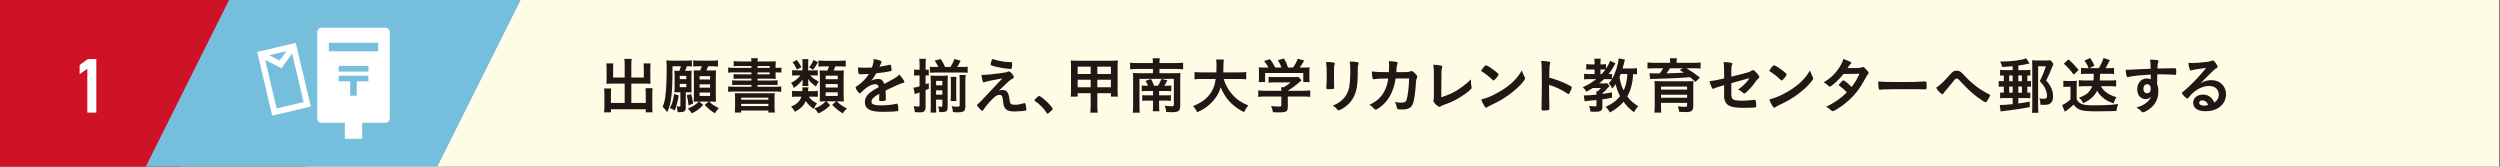
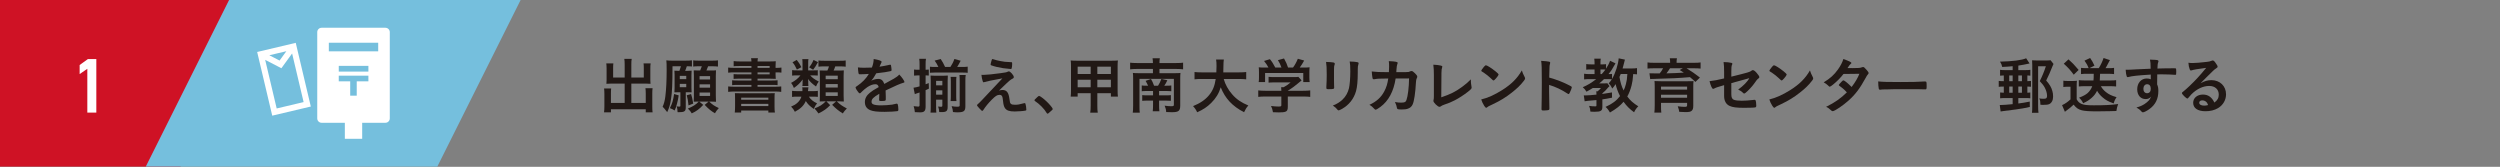
<svg xmlns="http://www.w3.org/2000/svg" width="1064px" height="71px" viewBox="0 0 1064 71" version="1.1">
  <rect x="0" y="0" width="1064" height="71" fill="#808080" stroke="none" />
  <title>ttl-schedule-pc-01</title>
  <desc>Created with Sketch.</desc>
  <defs />
  <g id="Page-1" stroke="none" stroke-width="1" fill="none" fill-rule="evenodd">
    <g id="pc" transform="translate(-428, -7095)">
      <g id="ttl-schedule-pc-01" transform="translate(428, 7094)">
-         <polygon id="Fill-1" fill="#FFFCE6" points="129.992 71.904 1063.568 71.904 1063.568 1 129.992 1" />
        <g id="Group-37" transform="translate(0, 0.904)">
          <path d="M265.861,27.651 C265.861,26.455 265.809,25.831 265.705,25.155 L268.851,25.155 C268.721,25.883 268.695,26.481 268.695,27.651 L268.695,33.086 L273.999,33.086 L273.999,29.029 C273.999,28.223 273.973,27.703 273.895,27.079 L276.911,27.079 C276.807,27.807 276.781,28.327 276.781,29.237 L276.781,34.177 C276.781,34.827 276.807,35.321 276.859,35.763 C276.339,35.712 275.715,35.685 275.091,35.685 L268.695,35.685 L268.695,43.901 L274.831,43.901 L274.831,39.794 C274.831,38.909 274.779,38.233 274.701,37.635 L277.743,37.635 C277.639,38.259 277.613,39.039 277.613,40.027 L277.613,45.383 C277.613,46.553 277.639,47.203 277.743,47.905 L274.831,47.905 L274.831,46.605 L260.011,46.605 L260.011,47.905 L257.073,47.905 C257.177,47.151 257.229,46.423 257.229,45.383 L257.229,40.131 C257.229,39.117 257.177,38.441 257.099,37.739 L260.115,37.739 C260.037,38.363 260.011,38.857 260.011,39.871 L260.011,43.901 L265.861,43.901 L265.861,35.685 L259.881,35.685 C259.205,35.685 258.633,35.712 258.087,35.763 C258.139,35.113 258.165,34.749 258.165,34.177 L258.165,29.263 C258.165,28.353 258.113,27.703 258.035,27.079 L261.051,27.079 C260.973,27.651 260.947,28.223 260.947,29.055 L260.947,33.086 L265.861,33.086 L265.861,27.651 Z" id="Fill-2" fill="#211815" />
          <path d="M297.736,40.913 L302.211,40.913 L302.211,39.479 L297.736,39.479 L297.736,40.913 Z M297.736,37.403 L302.211,37.403 L302.211,35.996 L297.736,35.996 L297.736,37.403 Z M297.736,33.919 L302.211,33.919 L302.211,32.512 L297.736,32.512 L297.736,33.919 Z M297.216,43.328 C296.359,43.328 295.84,43.354 295.243,43.38 C295.295,42.679 295.321,41.822 295.321,41.095 L295.321,32.384 C295.321,31.447 295.295,30.512 295.243,30.045 C295.97,30.097 296.1,30.097 297.346,30.097 L297.996,30.097 C298.308,29.368 298.49,28.899 298.698,28.3 L297.32,28.3 C296.308,28.3 295.788,28.326 295.034,28.43 L295.034,25.781 C295.736,25.885 296.333,25.911 297.658,25.911 L302.886,25.911 C304.262,25.911 304.86,25.885 305.561,25.781 L305.561,28.43 C304.782,28.326 304.236,28.3 302.886,28.3 L301.378,28.3 C301.144,28.978 300.962,29.42 300.65,30.097 L302.315,30.097 C303.665,30.097 304.184,30.071 304.729,30.018 C304.678,30.72 304.652,31.396 304.652,32.331 L304.652,40.809 C304.652,41.796 304.678,42.627 304.729,43.406 C304.055,43.354 303.301,43.328 302.601,43.328 L301.821,43.328 C303.145,44.603 304.081,45.228 305.926,46.086 C305.068,47.048 304.704,47.516 304.288,48.296 C302.704,47.411 301.535,46.449 299.921,44.732 L301.586,43.328 L297.606,43.328 L299.297,44.732 C297.658,46.501 296.359,47.464 294.408,48.348 C293.992,47.594 293.473,46.97 292.746,46.294 C294.93,45.409 296.1,44.681 297.398,43.328 L297.216,43.328 Z M294.122,40.131 C294.512,41.303 294.591,41.718 295.034,44.186 L293.032,44.966 C292.824,42.912 292.694,42.081 292.279,40.652 L294.122,40.131 Z M289.311,37.22 L292.07,37.22 L292.07,35.789 L289.311,35.789 L289.311,37.22 Z M289.311,33.762 L292.07,33.762 L292.07,32.384 L289.311,32.384 L289.311,33.762 Z M288.844,40.679 C288.663,42.081 288.559,42.549 288.117,44.29 C287.754,45.642 287.624,46.006 287.131,47.124 C286.507,46.708 285.987,46.448 285.103,46.109 C286.091,44.212 286.481,42.835 286.897,40.106 L288.844,40.679 Z M289.156,30.251 C289.416,29.549 289.651,28.899 289.807,28.3 L286.221,28.3 C286.195,35.92 286.065,39.145 285.623,42.004 C285.259,44.551 284.843,45.955 283.959,47.827 C283.673,47.464 283.673,47.464 282.971,46.579 C282.763,46.294 282.503,46.008 282.009,45.539 C282.581,44.291 282.971,42.835 283.179,41.069 C283.543,38.105 283.725,34.333 283.725,29.991 C283.725,27.729 283.699,26.742 283.595,25.781 C284.401,25.885 285.129,25.911 286.273,25.911 L291.653,25.911 C292.954,25.911 293.784,25.859 294.486,25.781 L294.486,28.404 C293.888,28.326 293.343,28.3 292.305,28.3 C292.071,29.055 291.914,29.523 291.601,30.251 L292.46,30.251 C293.317,30.251 293.836,30.226 294.356,30.174 C294.304,30.772 294.278,31.188 294.278,32.046 L294.278,37.506 C294.278,38.442 294.304,38.91 294.356,39.404 C293.784,39.379 293.343,39.353 292.72,39.353 L291.861,39.353 L291.861,45.67 C291.861,46.787 291.705,47.203 291.159,47.516 C290.77,47.749 290.015,47.854 288.818,47.854 C288.792,47.854 288.792,47.854 288.377,47.827 C288.377,46.892 288.221,45.982 287.961,45.357 C288.792,45.462 288.818,45.462 288.896,45.462 C289.495,45.462 289.573,45.436 289.573,45.071 L289.573,39.353 L288.792,39.353 C288.169,39.353 287.65,39.379 287.027,39.404 C287.079,38.91 287.105,38.286 287.105,37.558 L287.105,31.89 C287.105,31.266 287.079,30.693 287.027,30.174 C287.624,30.226 288.065,30.251 289,30.251 L289.156,30.251 Z" id="Fill-4" fill="#211815" />
          <path d="M322.412,31.735 L327.56,31.735 L327.56,30.899 L322.412,30.899 L322.412,31.735 Z M322.412,28.979 L327.56,28.979 L327.56,28.196 L322.412,28.196 L322.412,28.979 Z M315.444,45.23 L327.014,45.23 L327.014,44.291 L315.444,44.291 L315.444,45.23 Z M315.444,42.551 L327.014,42.551 L327.014,41.664 L315.444,41.664 L315.444,42.551 Z M312.844,42.159 C312.844,40.756 312.818,40.366 312.766,39.743 C313.415,39.795 313.415,39.795 315.417,39.795 L327.066,39.795 C328.729,39.795 329.145,39.795 329.744,39.743 C329.665,40.236 329.64,40.833 329.64,42.159 L329.64,45.411 C329.64,46.683 329.692,47.41 329.796,47.982 L327.014,47.982 L327.014,47.149 L315.444,47.149 L315.444,47.982 L312.714,47.982 C312.791,47.28 312.844,46.501 312.844,45.437 L312.844,42.159 Z M319.811,28.196 L314.69,28.196 C313.52,28.196 312.948,28.222 312.246,28.3 L312.246,26.093 C312.974,26.197 313.806,26.249 314.976,26.249 L319.811,26.249 C319.786,25.599 319.76,25.469 319.656,24.871 L322.568,24.871 C322.464,25.365 322.437,25.573 322.412,26.249 L327.43,26.249 C328.678,26.249 329.484,26.223 330.16,26.146 C330.108,26.612 330.082,27.106 330.082,28.274 L330.082,28.98 L330.29,28.98 C331.382,28.98 331.85,28.953 332.578,28.849 L332.578,31.004 C331.979,30.926 331.355,30.899 330.212,30.899 L330.082,30.899 L330.082,31.891 C330.082,32.644 330.108,33.345 330.16,33.656 C329.51,33.604 328.704,33.578 327.586,33.578 L322.412,33.578 L322.412,34.361 L328.34,34.361 C329.64,34.361 330.238,34.335 330.94,34.257 L330.94,36.334 C330.212,36.256 329.51,36.23 328.34,36.23 L322.412,36.23 L322.412,37.013 L329.614,37.013 C330.888,37.013 331.746,36.961 332.499,36.883 L332.499,39.194 C331.642,39.09 330.654,39.038 329.614,39.038 L312.818,39.038 C311.726,39.038 310.79,39.09 309.906,39.194 L309.906,36.883 C310.634,36.961 311.596,37.013 312.818,37.013 L319.811,37.013 L319.811,36.23 L314.196,36.23 C313.026,36.23 312.298,36.256 311.596,36.334 L311.596,34.257 C312.324,34.335 312.922,34.361 314.196,34.361 L319.811,34.361 L319.811,33.578 L314.69,33.578 C313.546,33.578 312.922,33.604 312.22,33.683 L312.22,31.631 C312.87,31.709 313.572,31.735 314.69,31.735 L319.811,31.735 L319.811,30.899 L312.791,30.899 C311.466,30.899 310.816,30.926 309.906,31.03 L309.906,28.849 C310.686,28.953 311.518,28.98 312.791,28.98 L319.811,28.98 L319.811,28.196 Z" id="Fill-6" fill="#211815" />
          <path d="M351.402,40.913 L356.55,40.913 L356.55,39.401 L351.402,39.401 L351.402,40.913 Z M351.402,37.352 L356.55,37.352 L356.55,35.867 L351.402,35.867 L351.402,37.352 Z M351.402,33.816 L356.55,33.816 L356.55,32.304 L351.402,32.304 L351.402,33.816 Z M350.83,43.224 C350.076,43.224 349.582,43.25 348.879,43.275 C348.906,42.549 348.932,41.822 348.932,41.017 L348.932,32.435 C348.932,31.473 348.906,30.616 348.853,30.071 C349.399,30.097 349.894,30.123 350.986,30.123 L352.129,30.123 C352.494,29.368 352.598,29.107 352.806,28.352 L350.726,28.352 C349.607,28.352 348.957,28.378 348.333,28.482 L348.333,25.833 C349.036,25.938 349.66,25.963 350.986,25.963 L357.251,25.963 C358.629,25.963 359.228,25.938 359.93,25.833 L359.93,28.482 C359.202,28.378 358.525,28.352 357.251,28.352 L355.483,28.352 C355.224,29.159 355.094,29.446 354.782,30.123 L356.68,30.123 C358.032,30.123 358.474,30.097 359.124,30.044 C359.072,30.798 359.045,31.447 359.045,32.409 L359.045,40.732 C359.045,41.692 359.072,42.549 359.124,43.302 C358.162,43.25 357.694,43.224 356.992,43.224 L356.134,43.224 C357.59,44.628 358.266,45.096 360.424,46.266 C359.696,46.968 359.202,47.566 358.682,48.372 C356.784,47.176 355.744,46.317 354.158,44.706 L355.874,43.224 L351.713,43.224 L353.326,44.862 C351.791,46.448 350.543,47.306 348.333,48.372 C347.917,47.8 347.736,47.54 347.501,47.254 C347.424,47.176 347.268,46.968 347.008,46.682 C346.93,46.578 346.8,46.422 346.644,46.24 C348.853,45.408 349.919,44.732 351.454,43.224 L350.83,43.224 Z M348.125,26.56 C347.293,28.067 346.852,28.77 346.072,29.783 L344.355,28.743 C345.136,27.833 345.656,26.976 346.253,25.598 L348.125,26.56 Z M339.103,25.598 C340.065,26.846 340.352,27.287 341.08,28.691 L339.156,29.705 C338.61,28.457 338.09,27.573 337.284,26.586 L339.103,25.598 Z M344.251,41.224 C345.058,42.472 346.045,43.277 347.736,44.083 C347.164,44.785 346.826,45.384 346.332,46.449 C344.486,45.123 343.862,44.499 342.952,43.096 C342.067,45.071 340.742,46.371 338.298,47.672 C337.83,46.762 337.518,46.319 336.686,45.462 C337.959,44.915 338.532,44.577 339.26,43.953 C340.169,43.148 340.716,42.367 341.08,41.224 L339.468,41.224 C338.375,41.224 337.751,41.249 337.102,41.354 L337.102,38.754 C337.7,38.831 338.402,38.884 339.494,38.884 L341.496,38.884 C341.521,38.623 341.521,38.52 341.521,38.285 C341.521,37.869 341.496,37.583 341.417,37.272 L344.07,37.272 C344.018,37.48 344.018,37.531 343.966,37.999 C343.939,38.39 343.939,38.52 343.888,38.884 L345.915,38.884 C346.904,38.884 347.476,38.857 348.074,38.754 L348.074,41.327 C347.45,41.249 346.696,41.224 345.786,41.224 L344.251,41.224 Z M346.461,30.044 C347.424,30.044 347.632,30.044 348.048,29.966 L348.048,32.254 C347.658,32.201 347.32,32.176 346.461,32.176 L344.798,32.176 C345.682,33.163 346.592,33.84 348.463,34.802 C348.048,35.321 347.684,35.997 347.293,36.907 C345.603,35.686 344.72,34.854 343.888,33.684 C343.966,34.073 343.992,34.619 343.992,35.01 L343.992,35.581 C343.992,36.075 344.018,36.413 344.043,36.699 L341.47,36.699 C341.548,36.361 341.574,36.05 341.574,35.634 L341.574,35.062 C341.574,34.749 341.6,34.308 341.625,33.917 C340.43,35.529 339.52,36.388 337.882,37.531 C337.492,36.544 337.231,36.075 336.686,35.373 C338.402,34.489 339.728,33.424 340.689,32.176 L339.207,32.176 C338.298,32.176 337.751,32.201 337.127,32.279 L337.127,29.94 C337.751,30.018 338.246,30.044 339.233,30.044 L341.548,30.044 L341.548,26.898 C341.548,26.17 341.521,25.779 341.444,25.26 L344.07,25.26 C343.992,25.754 343.966,26.144 343.966,26.898 L343.966,30.044 L346.461,30.044 Z" id="Fill-7" fill="#211815" />
          <path d="M374.23,40.001 C371.656,41.51 370.928,42.264 370.928,43.407 C370.928,43.875 371.11,44.188 371.5,44.422 C372.072,44.76 373.346,44.941 374.984,44.941 C376.388,44.941 378.338,44.812 379.664,44.63 C380.21,44.552 380.522,44.474 381.562,44.214 L381.692,44.214 C381.874,44.214 382.004,44.344 382.082,44.525 C382.238,45.071 382.342,45.852 382.342,46.787 C382.342,47.178 382.212,47.333 381.874,47.411 C381.25,47.541 378.364,47.697 376.466,47.697 C373.294,47.697 371.604,47.489 370.356,46.97 C368.848,46.346 368.094,45.176 368.094,43.537 C368.094,42.029 368.796,40.703 370.2,39.586 C371.318,38.701 371.578,38.52 373.97,37.167 C373.762,36.31 373.372,35.945 372.566,35.945 C371.5,35.945 370.382,36.361 369.16,37.167 C368.406,37.688 367.522,38.415 366.976,38.962 C366.196,39.768 366.118,39.819 365.91,39.819 C365.65,39.819 365.104,39.222 364.558,38.312 C364.298,37.869 364.142,37.531 364.142,37.35 C364.142,37.115 364.194,37.063 364.818,36.674 C366.95,35.243 368.718,33.424 369.784,31.552 C367.938,31.682 366.976,31.707 365.962,31.707 C365.572,31.707 365.494,31.63 365.364,31.188 C365.286,30.85 365.156,29.472 365.13,28.77 C366.014,28.899 366.534,28.926 367.782,28.926 C368.796,28.926 369.914,28.899 371.084,28.848 C371.63,27.365 371.812,26.43 371.838,25.207 C374.152,25.598 375.218,25.987 375.218,26.43 C375.218,26.533 375.192,26.586 375.114,26.741 C374.932,27.079 374.724,27.495 374.386,28.302 C374.334,28.405 374.334,28.405 374.308,28.483 C375.79,28.275 377.09,28.016 378,27.808 C378.572,27.651 378.702,27.625 378.832,27.625 C379.04,27.625 379.144,27.703 379.196,27.859 C379.3,28.327 379.456,29.523 379.456,29.888 C379.456,30.174 379.352,30.304 379.014,30.382 C378.182,30.615 375.322,31.058 372.93,31.291 C372.15,32.722 371.604,33.554 370.798,34.438 C371.968,33.892 372.852,33.684 373.892,33.684 C375.062,33.684 375.842,34.359 376.362,35.815 C378.936,34.411 380.314,33.657 380.47,33.554 C381.666,32.852 382.16,32.462 382.732,31.812 C383.798,32.903 384.942,34.541 384.942,34.983 C384.942,35.14 384.838,35.243 384.5,35.321 C383.226,35.659 380.86,36.674 376.908,38.598 C376.934,39.065 376.986,40.262 376.986,41.094 L376.986,41.64 L376.986,41.899 L376.986,42.342 C376.986,42.653 376.934,42.81 376.804,42.888 C376.674,43.018 375.972,43.096 375.192,43.096 C374.308,43.096 374.152,43.018 374.152,42.602 L374.152,42.497 C374.204,41.743 374.23,40.756 374.23,40.132 L374.23,40.001 Z" id="Fill-8" fill="#211815" />
          <path d="M410.862,45.409 C410.862,47.386 410.161,47.905 407.483,47.905 C406.962,47.905 406.339,47.88 405.586,47.775 C405.482,46.735 405.378,46.241 405.014,45.279 C405.897,45.435 406.728,45.513 407.353,45.513 C408.265,45.513 408.447,45.409 408.447,44.889 L408.447,34.672 C408.447,33.424 408.421,32.695 408.343,32.019 L411.018,32.019 C410.888,32.643 410.862,33.216 410.862,34.594 L410.862,45.409 Z M407.066,32.801 C406.988,33.424 406.962,33.865 406.962,34.801 L406.962,40.912 C406.962,41.873 406.988,42.444 407.066,43.12 L404.573,43.12 C404.651,42.418 404.677,41.795 404.677,40.887 L404.677,34.852 C404.677,33.969 404.651,33.424 404.573,32.801 L407.066,32.801 Z M398.408,40.394 L401.063,40.394 L401.063,38.544 L398.408,38.544 L398.408,40.394 Z M398.408,36.414 L401.063,36.414 L401.063,34.513 L398.408,34.513 L398.408,36.414 Z M398.408,45.695 C398.408,46.787 398.434,47.386 398.512,48.01 L396.019,48.01 C396.097,47.386 396.123,46.762 396.123,45.592 L396.123,34.462 C396.123,33.475 396.097,33.112 396.045,32.255 C396.565,32.306 397.006,32.333 397.966,32.333 L401.401,32.333 C402.413,32.333 402.855,32.306 403.4,32.255 C403.348,32.878 403.322,33.397 403.322,34.488 L403.322,45.592 C403.322,47.333 402.802,47.802 400.803,47.802 C400.569,47.802 400.49,47.802 399.736,47.775 C399.657,46.787 399.579,46.346 399.267,45.435 C399.892,45.513 400.126,45.539 400.412,45.539 C400.933,45.539 401.063,45.435 401.063,44.993 L401.063,42.521 L398.408,42.521 L398.408,45.695 Z M399.371,28.589 C398.954,27.653 398.512,26.899 397.785,25.885 L400.36,25.209 C401.011,26.145 401.686,27.367 402.231,28.589 L404.495,28.589 C405.326,27.289 405.741,26.509 406.183,25.209 L408.862,25.937 C408.343,26.951 407.926,27.705 407.379,28.589 L409.745,28.589 C410.654,28.589 411.2,28.563 411.85,28.459 L411.85,31.082 C411.2,31.004 410.628,30.977 409.745,30.977 L397.733,30.977 C397.006,30.977 396.383,31.004 395.784,31.055 L395.784,28.485 C396.383,28.563 396.876,28.589 397.733,28.589 L399.371,28.589 Z M394.066,29.783 C394.613,29.783 394.925,29.758 395.29,29.705 L395.29,32.254 C394.873,32.201 394.561,32.176 394.092,32.176 L393.936,32.176 L393.936,35.971 C394.352,35.815 394.613,35.712 395.264,35.451 L395.342,37.817 C394.665,38.155 394.43,38.26 393.936,38.468 L393.936,45.487 C393.936,47.256 393.364,47.905 391.78,47.905 L391.313,47.905 C390.611,47.905 390.169,47.88 389.363,47.827 C389.259,46.813 389.155,46.294 388.843,45.279 C389.675,45.384 390.325,45.462 390.741,45.462 C391.261,45.462 391.365,45.331 391.365,44.733 L391.365,39.455 C391.027,39.586 391.027,39.586 390.507,39.741 C390.429,39.767 390.299,39.794 390.169,39.846 C389.987,39.897 389.883,39.949 389.831,39.975 C389.545,40.054 389.493,40.079 389.337,40.157 L388.791,37.428 C389.363,37.375 390.403,37.141 391.365,36.855 L391.365,32.176 L390.689,32.176 C390.065,32.176 389.623,32.201 389.025,32.279 L389.025,29.68 C389.545,29.758 389.961,29.783 390.689,29.783 L391.365,29.783 L391.365,27.678 C391.365,26.43 391.339,25.909 391.235,25.13 L394.092,25.13 C393.962,25.805 393.936,26.403 393.936,27.678 L393.936,29.783 L394.066,29.783 Z" id="Fill-9" fill="#211815" />
          <path d="M422.069,25.649 C422.173,25.337 422.251,25.207 422.381,25.233 C422.511,25.259 422.589,25.259 422.641,25.285 C423.707,25.649 424.695,25.884 425.813,26.091 C427.425,26.404 427.659,26.43 430.441,26.559 C430.753,26.587 430.779,26.663 430.779,27.288 C430.779,28.067 430.675,29.029 430.545,29.238 C430.467,29.393 430.363,29.471 430.233,29.471 C430.103,29.471 427.295,29.16 426.879,29.108 C425.007,28.822 423.369,28.431 421.913,27.912 C421.679,27.808 421.601,27.73 421.601,27.547 C421.601,27.314 421.783,26.534 422.069,25.649 Z M425.163,38.65 C425.761,38.468 426.203,38.389 426.645,38.389 C428.439,38.389 429.271,39.456 429.609,42.133 C429.791,43.667 429.869,43.953 430.233,44.266 C430.545,44.578 431.039,44.681 431.949,44.681 C433.171,44.681 433.769,44.578 435.901,44.005 C435.979,43.98 436.031,43.98 436.083,43.98 C436.239,43.98 436.317,44.032 436.421,44.214 C436.603,44.63 436.811,46.008 436.811,46.761 C436.811,46.995 436.759,47.099 436.525,47.151 C435.823,47.334 433.353,47.541 431.845,47.541 C429.583,47.541 428.387,47.126 427.685,46.059 C427.243,45.358 427.035,44.578 426.879,42.965 C426.697,40.964 426.385,40.469 425.345,40.469 C424.409,40.469 423.681,40.938 422.147,42.471 C420.665,43.953 419.391,45.514 418.533,46.865 C418.377,47.126 418.195,47.282 418.039,47.282 C417.857,47.282 417.675,47.126 416.869,46.267 C416.089,45.41 415.803,45.072 415.803,44.916 C415.803,44.733 415.855,44.681 416.323,44.266 C416.947,43.745 416.947,43.745 426.619,33.45 C422.433,34.203 419.781,34.749 419.157,34.983 C418.871,35.087 418.767,35.114 418.637,35.114 C418.403,35.114 418.351,35.035 418.195,34.516 C417.935,33.657 417.805,32.981 417.701,31.942 C418.247,31.968 418.429,31.968 418.611,31.968 C419.755,31.968 422.953,31.655 425.839,31.239 C428.023,30.953 428.361,30.875 428.933,30.59 C429.089,30.512 429.245,30.459 429.349,30.459 C429.999,30.459 431.481,32.15 431.481,32.904 C431.481,33.215 431.377,33.346 431.039,33.528 C430.649,33.684 430.103,34.047 429.635,34.438 C429.375,34.645 428.595,35.373 428.231,35.712 L425.163,38.65 Z" id="Fill-10" fill="#211815" />
          <path d="M441.466,41.432 C441.934,41.016 442.064,40.911 442.246,40.911 C442.584,40.911 444.144,42.056 445.288,43.148 C446.588,44.344 448.044,46.086 448.044,46.45 C448.044,46.684 447.992,46.736 447.238,47.411 C446.25,48.322 446.042,48.478 445.86,48.478 C445.704,48.478 445.548,48.373 445.418,48.114 C444.508,46.501 442.428,44.37 440.582,43.174 C440.374,43.018 440.27,42.913 440.27,42.758 C440.27,42.576 440.322,42.497 441.466,41.432" id="Fill-11" fill="#211815" />
          <path d="M467.024,37.245 L472.796,37.245 L472.796,34.021 L467.024,34.021 L467.024,37.245 Z M467.024,31.577 L472.796,31.577 L472.796,28.457 L467.024,28.457 L467.024,31.577 Z M458.652,37.245 L464.19,37.245 L464.19,34.021 L458.652,34.021 L458.652,37.245 Z M458.652,31.577 L464.19,31.577 L464.19,28.457 L458.652,28.457 L458.652,31.577 Z M458.652,39.768 L458.652,41.197 L455.688,41.197 C455.792,40.417 455.818,39.69 455.818,38.493 L455.818,28.249 C455.818,27.184 455.792,26.586 455.688,25.831 C456.624,25.909 457.222,25.936 458.47,25.936 L472.926,25.936 C474.278,25.936 474.902,25.909 475.786,25.831 C475.682,26.586 475.656,27.132 475.656,28.224 L475.656,38.493 C475.656,39.768 475.682,40.522 475.786,41.197 L472.796,41.197 L472.796,39.768 L467.024,39.768 L467.024,44.993 C467.024,46.476 467.076,47.178 467.206,48.035 L464.008,48.035 C464.138,47.1 464.19,46.371 464.19,44.993 L464.19,39.768 L458.652,39.768 Z" id="Fill-12" fill="#211815" />
          <path d="M488.604,36.571 C488.344,35.92 487.954,35.139 487.564,34.514 L489.852,33.708 C490.398,34.644 490.684,35.243 491.178,36.571 L492.868,36.571 C493.492,35.582 493.83,34.905 494.272,33.708 L496.82,34.255 C496.352,35.296 496.092,35.738 495.52,36.571 L496.404,36.571 C497.444,36.571 497.86,36.545 498.51,36.467 L498.51,38.933 C497.756,38.855 497.34,38.83 496.352,38.83 L493.31,38.83 L493.31,40.678 L496.222,40.678 C497.34,40.678 497.756,40.653 498.328,40.575 L498.328,42.99 C497.704,42.937 497.184,42.912 496.196,42.912 L493.31,42.912 L493.31,44.472 C493.31,45.8 493.336,46.605 493.44,47.437 L490.606,47.437 C490.71,46.553 490.736,45.773 490.736,44.472 L490.736,42.912 L488.396,42.912 C487.408,42.912 486.888,42.937 486.134,43.015 L486.134,40.575 C486.784,40.653 487.252,40.678 488.448,40.678 L490.736,40.678 L490.736,38.83 L487.85,38.83 C486.888,38.83 486.602,38.855 485.926,38.933 L485.926,36.467 C486.576,36.545 487.044,36.571 488.084,36.571 L488.604,36.571 Z M490.684,26.925 C490.658,26.014 490.632,25.521 490.528,24.897 L493.622,24.897 C493.518,25.547 493.466,26.092 493.466,26.925 L500.59,26.925 C501.942,26.925 502.852,26.873 503.528,26.769 L503.528,29.6 C502.644,29.496 501.76,29.443 500.59,29.443 L493.466,29.443 L493.466,31.241 L500.122,31.241 C501.214,31.241 501.838,31.215 502.41,31.136 C502.332,31.812 502.306,32.409 502.306,33.344 L502.306,44.967 C502.306,47.307 501.63,47.853 498.718,47.853 C498.068,47.853 497.262,47.827 496.326,47.775 C496.274,46.761 496.118,46.137 495.676,45.071 C496.716,45.227 497.678,45.305 498.458,45.305 C499.394,45.305 499.602,45.201 499.602,44.655 L499.602,33.656 L484.964,33.656 L484.964,45.279 C484.964,46.813 484.99,47.307 485.094,48.061 L482.104,48.061 C482.208,47.307 482.26,46.449 482.26,45.097 L482.26,33.37 C482.26,32.435 482.234,31.812 482.156,31.136 C482.858,31.215 483.508,31.241 484.574,31.241 L490.684,31.241 L490.684,29.443 L483.872,29.443 C482.728,29.443 481.792,29.496 480.986,29.6 L480.986,26.769 C481.792,26.873 482.624,26.925 483.872,26.925 L490.684,26.925 Z" id="Fill-13" fill="#211815" />
          <path d="M520.818,33.709 C521.416,35.945 522.742,38.363 524.406,40.235 C526.252,42.367 528.332,43.772 531.296,44.993 C530.438,45.981 530.1,46.527 529.476,47.854 C524.536,45.331 521.416,42.004 519.544,37.245 C518.79,39.794 517.464,41.978 515.462,43.928 C513.772,45.617 511.978,46.787 509.508,47.88 C509.092,46.917 508.572,46.138 507.766,45.254 C510.808,44.031 512.966,42.55 514.578,40.6 C516.138,38.701 516.97,36.699 517.412,33.709 L511.536,33.709 C509.95,33.709 509.222,33.735 508.39,33.865 L508.39,30.745 C509.17,30.85 510.08,30.901 511.536,30.901 L517.672,30.901 C517.724,29.758 517.75,29.159 517.75,28.172 C517.75,26.924 517.698,26.17 517.568,25.441 L520.87,25.441 C520.74,26.325 520.714,26.663 520.688,28.38 C520.688,29.445 520.662,30.018 520.636,30.901 L527.24,30.901 C528.644,30.901 529.554,30.85 530.386,30.745 L530.386,33.865 C529.424,33.762 528.644,33.709 527.266,33.709 L520.818,33.709 Z" id="Fill-14" fill="#211815" />
          <path d="M539.851,28.848 C539.253,27.73 538.941,27.236 537.979,26.039 L540.475,25.285 C541.385,26.378 541.879,27.158 542.763,28.848 L545.389,28.848 C544.947,27.574 544.582,26.82 543.88,25.702 L546.481,24.974 C547.495,26.871 547.65,27.236 548.197,28.848 L550.303,28.848 C551.057,27.886 551.914,26.274 552.356,25.104 L555.061,25.858 C554.489,26.898 553.735,28.094 553.163,28.848 L554.307,28.848 C556.023,28.848 556.465,28.822 557.375,28.744 C557.297,29.394 557.27,29.888 557.27,30.824 L557.27,33.138 C557.27,33.814 557.322,34.438 557.4,35.035 L554.67,35.035 L554.67,31.161 L538.42,31.161 L538.42,35.035 L535.691,35.035 C535.794,34.464 535.821,33.892 535.821,33.112 L535.821,30.824 C535.821,29.94 535.794,29.342 535.716,28.744 C536.861,28.848 536.99,28.848 538.681,28.848 L539.851,28.848 Z M538.551,41.172 C537.25,41.172 536.288,41.224 535.509,41.327 L535.509,38.572 C536.393,38.676 537.38,38.728 538.524,38.728 L545.337,38.728 L545.337,38.546 C545.337,38.052 545.311,37.636 545.259,37.194 L546.351,37.194 C547.417,36.648 548.222,36.076 549.288,35.165 L542.424,35.165 C541.385,35.165 540.63,35.192 539.903,35.27 L539.903,32.8 C540.63,32.878 541.385,32.904 542.451,32.904 L550.692,32.904 C551.654,32.904 552.174,32.878 552.591,32.8 L553.968,34.308 C553.605,34.619 553.605,34.619 553.058,35.062 C551.29,36.57 550.016,37.532 548.092,38.702 L548.092,38.728 L554.567,38.728 C555.763,38.728 556.907,38.676 557.635,38.572 L557.635,41.327 C556.933,41.224 555.866,41.172 554.54,41.172 L548.092,41.172 L548.092,45.539 C548.092,46.814 547.832,47.36 547.13,47.619 C546.506,47.854 545.726,47.932 544.245,47.932 C543.933,47.932 543.126,47.906 541.774,47.854 C541.514,46.501 541.385,46.086 540.942,45.202 C542.164,45.358 543.283,45.436 544.037,45.436 C545.154,45.436 545.337,45.358 545.337,44.864 L545.337,41.172 L538.551,41.172 Z" id="Fill-15" fill="#211815" />
          <path d="M577.863,30.901 C577.863,34.619 577.629,37.037 577.135,38.857 C576.199,42.159 574.119,44.811 571.051,46.501 C570.401,46.865 569.907,47.073 569.725,47.073 C569.543,47.073 569.413,46.995 569.231,46.787 C568.633,46.033 568.165,45.617 567.255,45.019 C568.919,44.395 570.323,43.511 571.467,42.393 C572.793,41.093 573.651,39.533 574.119,37.661 C574.457,36.179 574.691,33.371 574.691,30.381 C574.691,28.275 574.613,27.235 574.431,26.273 C575.991,26.299 576.927,26.403 577.733,26.559 C578.071,26.637 578.227,26.767 578.227,27.027 C578.227,27.157 578.201,27.261 578.123,27.495 C577.915,28.067 577.863,28.588 577.863,29.809 L577.863,30.901 Z M567.749,34.281 C567.749,34.88 567.775,36.075 567.801,36.803 C567.801,37.063 567.827,37.323 567.827,37.427 C567.827,37.947 567.463,38.051 565.435,38.051 C564.655,38.051 564.499,37.947 564.499,37.505 L564.499,36.985 C564.603,34.957 564.655,33.839 564.655,31.993 C564.655,28.977 564.577,27.807 564.369,26.455 C565.695,26.481 566.917,26.559 567.515,26.689 C567.879,26.767 568.087,26.949 568.087,27.261 C568.087,27.391 568.061,27.469 568.009,27.625 C567.801,28.145 567.749,28.639 567.749,29.887 L567.749,34.281 Z" id="Fill-16" fill="#211815" />
          <path d="M593.982,33.501 C593.15,38.987 590.966,43.044 587.482,45.617 C586.494,46.346 585.714,46.787 585.454,46.787 C585.272,46.787 585.168,46.709 584.96,46.476 C584.31,45.747 583.686,45.201 582.828,44.707 C585.818,43.329 587.768,41.562 589.12,39.039 C590.004,37.401 590.55,35.659 590.836,33.501 C590.29,33.501 589.9,33.527 589.614,33.527 C587.3,33.527 586.156,33.579 585.116,33.787 C584.856,33.813 584.752,33.84 584.7,33.84 C584.414,33.84 584.232,33.709 584.154,33.424 C584.05,33.06 583.842,31.161 583.816,30.512 C585.818,30.745 587.118,30.798 590.212,30.798 L591.122,30.798 C591.174,29.758 591.2,29.134 591.2,28.302 C591.2,27.287 591.174,26.768 591.07,26.117 C594.086,26.247 594.866,26.43 594.866,26.897 C594.866,27.001 594.866,27.001 594.71,27.365 C594.528,27.833 594.424,28.432 594.346,29.653 C594.32,30.096 594.294,30.329 594.268,30.798 L598.142,30.798 C599.312,30.745 599.312,30.745 599.52,30.72 C599.702,30.667 599.702,30.667 600.378,30.382 C600.456,30.355 600.612,30.329 600.716,30.329 C601.132,30.329 601.496,30.563 602.198,31.266 C602.9,31.968 603.186,32.384 603.186,32.722 C603.186,32.981 603.186,33.008 602.848,33.709 C602.77,33.865 602.666,34.516 602.64,35.035 C602.38,39.689 601.86,43.121 601.236,44.499 C600.82,45.436 600.222,45.981 599.208,46.346 C598.532,46.605 597.856,46.684 596.582,46.684 C594.866,46.684 594.632,46.605 594.528,46.008 C594.398,45.176 594.19,44.577 593.696,43.512 C594.788,43.72 595.438,43.772 596.296,43.772 C597.804,43.772 598.246,43.564 598.584,42.68 C599.182,41.067 599.65,37.245 599.702,33.476 L593.982,33.501 Z" id="Fill-17" fill="#211815" />
          <path d="M610.259,32.02 C610.259,30.226 610.207,29.16 610.025,27.625 C611.299,27.678 612.443,27.808 613.275,28.016 C613.691,28.146 613.847,28.249 613.847,28.484 C613.847,28.588 613.821,28.718 613.717,29.03 C613.457,29.784 613.457,29.784 613.405,41.51 C617.279,40.209 619.437,39.144 622.245,37.09 C623.727,36.024 624.793,35.088 625.989,33.866 L625.989,34.1 C625.989,35.01 626.067,35.92 626.275,36.986 C626.301,37.22 626.327,37.324 626.327,37.402 C626.327,37.844 625.963,38.207 624.559,39.3 C623.103,40.444 620.867,41.9 619.203,42.758 C617.799,43.486 616.447,44.058 614.549,44.682 C613.977,44.89 613.587,45.072 613.275,45.306 C613.041,45.488 612.859,45.566 612.625,45.566 C611.923,45.566 610.051,43.746 610.051,43.044 C610.051,42.914 610.077,42.784 610.129,42.55 C610.233,42.186 610.259,41.822 610.259,40.782 L610.259,32.02 Z" id="Fill-18" fill="#211815" />
          <path d="M631.579,28.51 C632.021,28.016 632.203,27.886 632.437,27.886 C632.931,27.911 634.881,29.159 636.493,30.459 C637.481,31.266 637.793,31.604 637.793,31.864 C637.793,32.046 637.325,32.747 636.701,33.449 C636.129,34.1 635.843,34.333 635.635,34.333 C635.453,34.333 635.453,34.333 634.387,33.32 C633.711,32.67 632.359,31.577 631.683,31.161 C630.773,30.564 630.773,30.564 630.591,30.459 C630.487,30.382 630.435,30.304 630.435,30.226 C630.435,29.991 630.929,29.264 631.579,28.51 M648.895,32.878 C649.025,33.138 649.077,33.32 649.077,33.476 C649.077,33.736 648.973,33.917 648.635,34.386 C647.205,36.258 645.671,37.766 643.357,39.56 C640.757,41.588 638.547,42.94 635.427,44.422 C633.425,45.358 633.321,45.409 633.009,45.696 C632.801,45.904 632.697,45.955 632.541,45.955 C632.307,45.955 632.099,45.747 631.709,45.176 C631.189,44.396 630.695,43.329 630.409,42.42 C633.035,41.822 636.181,40.417 639.223,38.493 C643.227,35.972 645.749,33.476 647.699,30.07 C647.985,31.031 648.219,31.552 648.895,32.878" id="Fill-19" fill="#211815" />
          <path d="M659.295,39.17 C659.295,40.756 659.373,44.993 659.425,46.216 L659.425,46.346 C659.425,46.579 659.373,46.762 659.243,46.84 C659.061,46.995 658.021,47.125 657.059,47.125 C656.227,47.125 656.071,47.048 656.071,46.527 L656.071,46.424 C656.123,45.747 656.201,38.26 656.201,35.165 C656.201,29.186 656.149,27.495 655.915,25.987 C657.787,26.117 658.619,26.195 659.373,26.352 C659.633,26.43 659.763,26.56 659.763,26.768 C659.763,26.898 659.763,26.898 659.659,27.34 C659.555,27.651 659.503,28.016 659.477,28.432 C659.477,28.483 659.425,30.044 659.347,33.111 C661.193,33.632 661.193,33.632 662.259,34.022 C664.859,34.932 666.341,35.607 668.655,36.829 C668.863,36.985 668.967,37.115 668.967,37.272 C668.967,37.531 668.499,38.779 668.083,39.56 C667.875,40.001 667.745,40.132 667.589,40.132 C667.485,40.132 667.355,40.079 667.173,39.949 C664.625,38.26 661.947,37.012 659.295,36.232 L659.295,39.17 Z" id="Fill-20" fill="#211815" />
          <path d="M689.767,31.604 C689.507,32.228 689.429,32.436 689.247,32.852 C689.715,35.426 690.131,36.83 691.015,38.598 C691.405,37.818 691.665,37.064 691.977,35.92 C692.367,34.412 692.471,33.709 692.601,31.604 L689.767,31.604 Z M681.681,31.63 C682.357,30.875 682.617,30.564 683.267,29.706 C683.033,29.68 682.591,29.654 682.253,29.654 L681.161,29.654 L681.161,31.63 L681.681,31.63 Z M696.709,31.734 C696.215,31.656 695.825,31.63 695.097,31.604 C694.889,34.152 694.759,35.01 694.395,36.466 C693.953,38.208 693.355,39.768 692.575,41.172 C693.823,42.862 695.149,44.032 697.255,45.332 C696.397,46.216 695.981,46.788 695.461,47.88 C693.641,46.58 692.185,45.098 690.989,43.408 C689.533,45.124 687.947,46.372 685.191,47.984 C684.671,47.022 684.047,46.216 683.319,45.592 C686.257,44.24 687.947,42.966 689.481,40.99 C688.649,39.378 687.947,37.48 687.609,35.894 C687.115,36.674 686.855,37.012 686.179,37.791 C685.737,36.804 685.477,36.414 684.671,35.53 C685.243,34.958 685.477,34.62 685.997,33.84 C685.477,33.788 685.139,33.762 684.567,33.762 L682.669,33.762 C681.889,34.542 681.421,34.958 680.641,35.582 L682.565,35.582 C683.501,35.582 683.735,35.582 684.073,35.504 L685.009,36.751 C684.645,37.116 684.463,37.298 684.463,37.298 C683.527,38.416 682.929,39.014 681.967,39.82 L681.967,40.08 C683.215,39.924 683.995,39.794 686.049,39.43 L686.075,41.666 C684.047,42.082 683.293,42.212 681.967,42.394 L681.967,45.54 C681.967,47.282 681.343,47.672 678.483,47.672 C678.067,47.672 677.729,47.646 676.871,47.594 C676.845,46.736 676.663,46.034 676.325,45.15 C677.209,45.306 677.937,45.358 679.003,45.358 C679.393,45.358 679.445,45.28 679.445,44.838 L679.445,42.68 C678.093,42.81 677.131,42.914 675.727,43.018 C675.129,43.07 674.817,43.122 674.427,43.2 L674.063,40.678 C674.453,40.704 674.583,40.704 674.765,40.704 C675.597,40.704 677.573,40.574 679.445,40.366 C679.445,39.534 679.419,39.3 679.341,38.962 L679.939,38.962 C680.615,38.39 680.849,38.182 681.369,37.558 L677.885,37.558 C676.897,38.182 676.247,38.572 675.207,39.118 C674.661,38.234 674.323,37.818 673.621,37.22 C675.857,36.232 677.261,35.374 679.367,33.762 L676.481,33.762 C675.571,33.762 674.765,33.814 674.193,33.892 L674.193,31.474 C674.817,31.578 675.545,31.63 676.533,31.63 L678.639,31.63 L678.639,29.654 L677.157,29.654 C676.195,29.654 675.623,29.68 675.103,29.758 L675.103,27.366 C675.623,27.444 676.299,27.496 677.183,27.496 L678.639,27.496 L678.639,26.82 C678.639,26.118 678.587,25.572 678.509,25.052 L681.291,25.052 C681.187,25.546 681.161,26.014 681.161,26.82 L681.161,27.496 L682.045,27.496 C682.721,27.496 683.111,27.47 683.527,27.392 L683.527,29.316 C684.359,28.041 684.905,26.976 685.243,25.962 L687.557,27.054 C685.945,29.914 685.893,29.992 684.567,31.63 C685.425,31.63 685.737,31.604 686.075,31.552 L686.075,33.709 C687.505,31.292 688.727,27.496 688.909,24.922 L691.561,25.468 C691.405,26.014 691.405,26.014 691.093,27.314 C691.041,27.574 690.859,28.224 690.573,29.238 L694.213,29.238 C695.383,29.238 696.111,29.186 696.709,29.082 L696.709,31.734 Z" id="Fill-21" fill="#211815" />
          <path d="M710.749,29.158 C710.411,29.73 709.787,30.614 709.241,31.317 C711.269,31.291 714.753,31.135 716.625,31.005 C715.897,30.511 715.715,30.406 714.857,29.887 L716.209,29.158 L710.749,29.158 Z M706.927,41.693 L718.029,41.693 L718.029,40.416 L706.927,40.416 L706.927,41.693 Z M706.927,38.235 L718.029,38.235 L718.029,36.958 L706.927,36.958 L706.927,38.235 Z M706.927,45.175 C706.927,46.345 706.953,47.229 707.057,48.01 L704.093,48.01 C704.197,47.125 704.249,46.267 704.249,44.862 L704.249,37.114 C704.249,35.919 704.223,35.244 704.145,34.595 C704.691,34.647 705.575,34.673 706.953,34.673 L718.055,34.673 C719.953,34.647 719.953,34.647 720.135,34.647 C720.187,34.647 720.291,34.621 720.473,34.621 C720.525,34.595 720.629,34.595 720.759,34.595 C720.681,35.296 720.655,36.049 720.655,37.244 L720.655,45.175 C720.655,46.294 720.421,46.917 719.875,47.333 C719.407,47.672 718.783,47.802 717.379,47.802 C716.833,47.802 716.417,47.775 714.701,47.697 C714.571,46.917 714.441,46.424 714.051,45.331 C715.325,45.513 716.235,45.565 717.093,45.565 C717.821,45.565 718.029,45.409 718.029,44.888 L718.029,43.874 L706.927,43.874 L706.927,45.175 Z M710.801,26.509 C710.801,25.833 710.775,25.547 710.671,24.897 L713.713,24.897 C713.609,25.39 713.557,25.911 713.557,26.509 L713.557,26.821 L720.941,26.821 C722.241,26.821 722.917,26.795 723.775,26.665 L723.775,29.288 C722.865,29.183 722.189,29.158 721.123,29.158 L717.795,29.158 C719.745,30.328 721.799,31.76 723.489,33.112 L721.565,34.959 C720.525,33.997 720.161,33.658 719.251,32.929 C714.753,33.32 710.541,33.528 705.081,33.633 C704.821,33.658 704.457,33.658 704.015,33.684 L703.209,33.684 C703.001,33.711 702.637,33.736 702.325,33.762 L702.013,31.264 L702.325,31.291 C703.001,31.343 703.001,31.343 705.029,31.343 L706.355,31.343 C706.953,30.589 707.395,29.964 707.811,29.158 L703.885,29.158 C702.715,29.158 702.065,29.183 701.181,29.288 L701.181,26.665 C702.013,26.795 702.741,26.821 704.067,26.821 L710.801,26.821 L710.801,26.509 Z" id="Fill-22" fill="#211815" />
          <path d="M736.853,32.722 C744.133,30.928 744.809,30.72 745.407,30.2 C745.641,30.018 745.823,29.94 746.031,29.94 C746.421,29.94 747.045,30.408 747.695,31.188 C748.397,31.993 748.761,32.592 748.761,32.852 C748.761,33.216 748.709,33.294 748.085,33.736 C747.799,33.97 747.721,34.048 746.473,35.816 C745.693,36.908 743.951,38.78 742.963,39.56 C742.651,39.82 742.495,39.898 742.313,39.898 C742.157,39.898 742.053,39.846 741.871,39.663 C741.299,39.066 740.779,38.701 739.765,38.207 C741.975,36.648 743.821,34.749 744.497,33.346 L743.457,33.658 C743.353,33.684 741.169,34.282 736.853,35.478 L736.853,40.184 C736.853,41.562 737.165,42.238 737.893,42.55 C738.647,42.836 739.739,42.966 741.299,42.966 C742.599,42.966 744.497,42.836 745.953,42.654 C746.499,42.602 746.629,42.576 746.707,42.576 C747.253,42.576 747.383,42.992 747.461,44.968 L747.461,45.098 L747.461,45.176 C747.461,45.488 747.357,45.696 747.149,45.774 C746.837,45.904 744.965,45.982 742.365,45.982 C739.115,45.982 737.425,45.774 736.125,45.176 C734.591,44.474 733.785,43.018 733.785,40.964 L733.785,36.336 C730.717,37.22 730.379,37.35 729.521,37.791 C729.339,37.869 729.235,37.922 729.131,37.922 C728.663,37.922 728.117,36.726 727.571,34.646 C729.287,34.464 731.237,34.1 733.785,33.476 L733.785,31.006 C733.785,28.822 733.733,27.625 733.551,26.508 C734.773,26.508 736.177,26.663 736.905,26.846 C737.139,26.924 737.295,27.054 737.295,27.209 C737.295,27.366 737.295,27.366 737.087,27.808 C736.931,28.146 736.853,29.056 736.853,30.382 L736.853,32.722 Z" id="Fill-23" fill="#211815" />
          <path d="M754.196,28.51 C754.638,28.016 754.82,27.886 755.054,27.886 C755.548,27.911 757.498,29.159 759.11,30.459 C760.098,31.266 760.41,31.604 760.41,31.864 C760.41,32.046 759.942,32.747 759.318,33.449 C758.746,34.1 758.46,34.333 758.252,34.333 C758.07,34.333 758.07,34.333 757.004,33.32 C756.328,32.67 754.976,31.577 754.3,31.161 C753.39,30.564 753.39,30.564 753.208,30.459 C753.104,30.382 753.052,30.304 753.052,30.226 C753.052,29.991 753.546,29.264 754.196,28.51 M771.512,32.878 C771.642,33.138 771.694,33.32 771.694,33.476 C771.694,33.736 771.59,33.917 771.252,34.386 C769.822,36.258 768.288,37.766 765.974,39.56 C763.374,41.588 761.164,42.94 758.044,44.422 C756.042,45.358 755.938,45.409 755.626,45.696 C755.418,45.904 755.314,45.955 755.158,45.955 C754.924,45.955 754.716,45.747 754.326,45.176 C753.806,44.396 753.312,43.329 753.026,42.42 C755.652,41.822 758.798,40.417 761.84,38.493 C765.844,35.972 768.366,33.476 770.316,30.07 C770.602,31.031 770.836,31.552 771.512,32.878" id="Fill-24" fill="#211815" />
          <path d="M780.144,36.102 C779.364,36.726 778.947,36.986 778.74,36.986 C778.532,36.986 778.505,36.986 778.011,36.466 C777.543,35.998 776.894,35.53 776.165,35.14 C778.947,33.45 780.611,31.942 782.223,29.68 C783.316,28.146 784.121,26.638 784.538,25.207 C787.293,26.222 787.943,26.56 787.943,26.924 C787.943,27.054 787.865,27.158 787.606,27.34 C787.346,27.522 787.008,27.99 786.306,29.056 L786.774,29.056 C787.683,29.081 788.333,29.081 788.49,29.081 C791.011,29.081 791.662,29.03 792.467,28.718 C792.676,28.64 792.754,28.614 792.909,28.614 C793.274,28.614 793.638,28.9 794.443,29.862 C795.093,30.59 795.275,30.902 795.275,31.188 C795.275,31.422 795.197,31.552 794.912,31.838 C794.703,32.046 794.391,32.539 794.001,33.294 C791.558,37.74 789.737,40.184 786.799,42.836 C784.486,44.942 780.819,47.412 780.014,47.412 C779.779,47.412 779.572,47.308 779.364,47.1 C778.583,46.346 777.933,45.878 777.179,45.566 C780.768,43.824 783.549,41.873 786.019,39.404 C785.837,39.222 785.837,39.222 785.265,38.623 C784.72,38.052 784.121,37.558 782.795,36.57 C782.639,36.44 782.587,36.362 782.587,36.258 C782.587,36.128 782.926,35.738 783.836,34.802 C784.278,34.36 784.381,34.282 784.538,34.282 C784.953,34.282 786.487,35.53 788.048,37.116 C789.607,35.088 790.726,33.164 791.35,31.499 C788.385,31.552 788.385,31.552 784.59,31.578 C783.394,33.138 781.885,34.672 780.144,36.102" id="Fill-25" fill="#211815" />
          <path d="M808.744,35.01 C813.502,35.01 816.232,34.957 818.858,34.776 L819.196,34.776 C819.976,34.776 819.976,34.802 819.976,36.882 C819.976,37.948 819.898,38.13 819.456,38.13 L819.352,38.13 C817.636,38.052 816.674,38.052 809.16,38.052 C806.404,38.052 805.026,38.077 802.634,38.156 L801.88,38.156 C801.048,38.156 800.918,38.182 800.424,38.26 C800.294,38.26 800.19,38.285 800.138,38.285 C799.852,38.285 799.67,38.156 799.618,37.922 C799.462,37.272 799.358,35.946 799.358,34.749 C801.464,34.957 803.31,35.01 808.744,35.01" id="Fill-26" fill="#211815" />
-           <path d="M830.038,31.707 C831.13,30.485 831.676,30.174 832.742,30.174 C833.834,30.174 834.406,30.485 835.472,31.63 C837.604,33.917 838.592,34.853 840.906,36.699 C842.414,37.895 844.39,39.144 846.314,40.105 C846.912,40.392 846.99,40.47 846.99,40.678 C846.99,40.964 846.392,42.081 845.742,42.991 C845.378,43.512 845.274,43.615 845.066,43.615 C844.754,43.615 843.662,42.939 841.686,41.51 C839.84,40.209 837.292,37.869 834.978,35.373 C833.288,33.527 833.288,33.527 832.82,33.527 C832.326,33.527 832.274,33.554 831.104,35.01 C830.272,36.023 829.518,36.934 828.296,38.363 C827.672,39.092 827.386,39.43 827.204,39.768 C827.022,40.079 826.892,40.184 826.71,40.184 C826.424,40.184 825.956,39.819 825.28,39.144 C824.734,38.598 824.552,38.338 824.032,37.428 C825.748,36.31 827.178,34.932 830.038,31.707" id="Fill-27" fill="#211815" />
          <path d="M873.976,27.314 C873.872,27.47 873.639,27.99 873.534,28.302 C872.755,30.33 871.715,32.722 870.856,34.36 C872.365,36.102 873.04,37.22 873.482,38.832 C873.716,39.586 873.794,40.288 873.794,41.25 C873.794,42.81 873.144,44.006 872.053,44.448 C871.506,44.656 870.753,44.734 869.427,44.734 C869.218,44.734 868.958,44.734 868.413,44.682 C868.361,43.226 868.308,42.836 867.918,41.978 C868.516,42.082 869.01,42.134 869.712,42.134 C870.337,42.134 870.649,42.082 870.883,41.9 C871.091,41.744 871.221,41.406 871.221,41.042 L871.221,40.912 L871.221,40.756 C871.194,39.742 870.856,38.546 870.284,37.454 C869.79,36.518 869.322,35.894 868.126,34.62 C869.115,32.67 870.024,30.46 870.726,28.302 L867.424,28.302 L867.424,45.02 C867.424,46.476 867.476,47.386 867.581,48.114 L864.802,48.114 C864.905,47.36 864.933,46.554 864.933,45.28 L864.933,27.808 C864.933,27.132 864.905,26.404 864.854,25.754 C865.504,25.806 866.023,25.832 866.854,25.832 L870.753,25.832 C871.715,25.832 872.26,25.806 872.729,25.728 L873.976,27.314 Z M859,39.56 L860.538,39.56 L860.538,36.934 L859,36.934 L859,39.56 Z M859,34.646 L860.538,34.646 L860.538,32.202 L859,32.202 L859,34.646 Z M855.126,39.56 L856.586,39.56 L856.586,36.934 L855.126,36.934 L855.126,39.56 Z M855.126,34.646 L856.586,34.646 L856.586,32.202 L855.126,32.202 L855.126,34.646 Z M856.586,28.276 C854.712,28.458 854.165,28.484 852.14,28.588 C851.933,27.626 851.725,27.158 851.205,26.326 C856.508,26.222 860.538,25.702 862.33,24.896 L863.787,27.106 C862.199,27.47 860.408,27.808 859,28.016 L859,29.94 L861.784,29.94 C863.058,29.94 863.447,29.914 864.125,29.81 L864.125,32.306 C863.655,32.254 863.5,32.228 862.848,32.202 L862.848,34.646 C863.552,34.62 863.787,34.62 864.385,34.542 L864.385,37.012 C863.683,36.96 863.37,36.934 862.848,36.934 L862.848,39.56 C863.447,39.534 863.707,39.508 864.098,39.456 L864.098,41.926 C863.447,41.848 862.979,41.822 861.759,41.822 L859,41.822 L859,44.136 C860.798,43.902 861.524,43.798 863.865,43.33 L863.89,45.618 C861.499,46.138 860.408,46.346 857.91,46.684 C856.168,46.944 853.206,47.308 852.477,47.386 C851.905,47.464 851.802,47.464 851.463,47.542 L851.101,44.786 L851.438,44.786 C852.477,44.786 854.269,44.656 856.586,44.422 L856.586,41.822 L853.646,41.822 C852.557,41.822 851.984,41.848 851.255,41.926 L851.255,39.456 C851.725,39.508 852.037,39.534 852.816,39.56 L852.816,36.934 C851.75,36.934 851.308,36.96 850.658,37.064 L850.658,34.516 C851.36,34.62 851.697,34.646 852.816,34.646 L852.816,32.202 C852.037,32.228 851.775,32.228 851.23,32.306 L851.23,29.81 C851.88,29.914 852.295,29.94 853.595,29.94 L856.586,29.94 L856.586,28.276 Z" id="Fill-28" fill="#211815" />
          <path d="M887.914,31.499 C887.056,31.499 886.432,31.525 885.678,31.63 L885.678,28.978 C886.38,29.056 887.134,29.107 887.966,29.107 L888.928,29.107 C888.408,27.781 888.07,27.157 887.16,25.909 L889.552,24.766 C890.306,25.831 890.826,26.741 891.398,28.041 L889.24,29.107 L893.244,29.107 C894.154,27.6 894.778,26.3 895.272,24.791 L897.976,25.676 C897.69,26.195 897.69,26.195 897.092,27.34 C896.78,27.989 896.494,28.483 896.104,29.107 L897.534,29.107 C898.418,29.107 899.042,29.081 899.744,28.978 L899.744,31.63 C898.964,31.552 898.21,31.499 897.326,31.499 L893.79,31.499 C893.764,32.825 893.738,33.424 893.66,34.333 L898.392,34.333 C899.328,34.333 899.952,34.308 900.628,34.203 L900.628,36.907 C899.9,36.829 899.068,36.777 898.184,36.777 L894.128,36.777 C894.674,37.739 895.324,38.52 896.234,39.247 C897.456,40.235 898.548,40.781 900.81,41.457 C900.186,42.367 899.822,43.147 899.588,44.109 C897.248,43.277 896.234,42.731 894.856,41.535 C893.816,40.651 893.166,39.846 892.516,38.728 C891.866,40.027 891.242,40.833 890.202,41.743 C889.11,42.705 888.226,43.277 886.588,44.031 C886.146,43.069 885.574,42.315 884.846,41.665 C886.614,40.989 887.628,40.443 888.486,39.716 C889.344,38.936 890.02,37.974 890.462,36.777 L887.056,36.777 C886.198,36.777 885.47,36.829 884.742,36.907 L884.742,34.203 C885.444,34.281 886.198,34.333 887.056,34.333 L890.982,34.333 C891.06,33.501 891.086,33.216 891.086,31.499 L887.914,31.499 Z M880.348,25.363 C882.168,27.001 882.558,27.392 884.664,29.861 L882.584,31.89 C881.076,29.836 880.166,28.848 878.346,27.209 L880.348,25.363 Z M878.164,34.437 C878.814,34.541 879.23,34.567 880.166,34.567 L882.012,34.567 C882.688,34.567 883.364,34.541 883.936,34.464 C883.858,35.191 883.832,35.867 883.832,37.167 L883.832,42.367 C884.43,43.407 884.95,43.901 885.912,44.317 C886.848,44.76 888.33,44.915 891.112,44.915 C895.74,44.915 898.886,44.76 901.486,44.369 C901.018,45.722 900.94,46.008 900.732,47.333 C899.744,47.333 899.744,47.333 897.95,47.411 C897.196,47.437 893.634,47.489 892.308,47.489 C889.24,47.489 887.108,47.333 886.042,47.048 C884.482,46.632 883.702,46.086 882.532,44.63 C881.466,45.67 880.686,46.294 879.62,47.048 C879.464,47.178 879.048,47.489 878.814,47.672 L877.618,44.838 C878.788,44.344 879.984,43.512 881.206,42.394 L881.206,37.012 L879.854,37.012 C879.178,37.012 878.788,37.037 878.164,37.142 L878.164,34.437 Z" id="Fill-29" fill="#211815" />
          <path d="M912.224,37.922 C912.224,39.014 912.848,39.768 913.784,39.768 C914.772,39.768 915.37,39.066 915.37,37.869 C915.37,36.648 914.798,35.945 913.81,35.945 C912.874,35.945 912.224,36.751 912.224,37.922 Z M915.37,31.838 C909.676,32.201 907.466,32.436 905.828,32.878 C905.724,32.903 905.62,32.93 905.542,32.93 C905.36,32.93 905.204,32.8 905.126,32.592 C904.892,31.942 904.762,31.083 904.684,29.783 L905.308,29.783 C906.14,29.783 906.92,29.758 909.416,29.602 C911.34,29.497 912.978,29.42 915.318,29.342 C915.292,27.001 915.266,26.638 915.032,25.468 C917.034,25.52 918.048,25.598 918.412,25.754 C918.568,25.831 918.646,25.962 918.646,26.222 C918.646,26.274 918.62,26.378 918.568,26.508 C918.334,27.079 918.256,27.651 918.204,29.264 C922,29.159 922.572,29.159 925.172,29.159 C925.874,29.159 925.978,29.159 926.056,29.237 C926.16,29.342 926.212,29.732 926.212,30.615 C926.212,31.812 926.186,31.942 925.848,31.942 L925.744,31.942 C924.626,31.838 921.844,31.734 920.024,31.734 C919.426,31.734 919.426,31.734 918.126,31.76 L918.074,36.024 C918.464,36.882 918.594,37.61 918.594,38.858 C918.594,42.108 917.398,44.604 914.876,46.449 C913.836,47.23 912.51,47.905 912.042,47.905 C911.808,47.905 911.678,47.827 911.47,47.619 C910.742,46.787 910.196,46.371 909.26,45.852 C910.82,45.409 911.626,45.046 912.64,44.422 C913.394,43.928 914.07,43.382 914.564,42.836 C914.902,42.42 915.162,42.029 915.552,41.197 C914.798,41.978 914.174,42.264 913.212,42.264 C911.028,42.264 909.598,40.6 909.598,38.077 C909.598,35.426 911.288,33.501 913.628,33.501 C914.382,33.501 914.85,33.606 915.37,33.84 L915.37,31.838 Z" id="Fill-30" fill="#211815" />
          <path d="M938.641,43.199 C938.251,42.939 937.809,42.809 937.315,42.809 C936.509,42.809 935.989,43.199 935.989,43.823 C935.989,44.577 936.795,45.046 938.043,45.046 C938.615,45.046 939.109,44.993 939.759,44.811 C939.447,43.953 939.187,43.563 938.641,43.199 M941.137,34.203 C944.803,34.203 947.403,36.699 947.403,40.235 C947.403,42.653 946.129,44.838 943.997,46.111 C942.515,46.995 940.695,47.437 938.641,47.437 C935.339,47.437 933.415,46.111 933.415,43.849 C933.415,41.796 935.131,40.34 937.575,40.34 C939.785,40.34 941.371,41.457 942.437,43.745 C943.763,42.783 944.309,41.769 944.309,40.365 C944.309,38.13 942.723,36.674 940.227,36.674 C937.679,36.674 934.949,37.947 932.687,40.209 C932.271,40.625 931.881,41.067 931.413,41.665 C931.231,41.926 931.101,42.029 930.945,42.029 C930.477,42.029 928.631,40.209 928.631,39.741 C928.631,39.508 928.735,39.378 929.307,38.962 C929.905,38.493 930.763,37.739 931.855,36.699 C934.377,34.307 936.223,32.305 938.953,28.977 C935.703,29.393 933.519,29.758 932.713,30.044 C932.583,30.069 932.505,30.095 932.427,30.095 C932.219,30.095 932.089,29.966 931.933,29.575 C931.621,28.796 931.465,27.937 931.387,26.794 C932.089,26.897 932.583,26.924 933.155,26.924 C934.403,26.924 936.509,26.741 939.239,26.429 C940.201,26.325 940.513,26.247 941.241,25.962 C941.475,25.857 941.605,25.831 941.761,25.831 C942.125,25.831 942.489,26.143 943.165,27.183 C943.659,27.859 943.815,28.197 943.815,28.405 C943.815,28.743 943.737,28.847 943.165,29.212 C942.697,29.497 942.411,29.731 941.813,30.303 C940.513,31.552 940.487,31.552 938.875,33.189 C937.731,34.359 937.601,34.489 936.561,35.529 C938.251,34.594 939.577,34.203 941.137,34.203" id="Fill-31" fill="#211815" />
          <polygon id="Fill-32" fill="#CF1225" points="76.813 71 0 71 0 0.095 106.357 0.095" />
          <polygon id="Fill-33" fill="#FFFFFF" points="40.998 48.026 37.165 48.026 37.165 29.373 33.897 31.619 33.897 27.756 37.397 25.247 40.998 25.247" />
          <polygon id="Fill-34" fill="#75BFDD" points="186.124 71 62.041 71 97.493 0.095 221.576 0.095" />
          <path d="M139.951,21.94 L160.96,21.94 L160.96,18.279 L139.951,18.279 L139.951,21.94 Z M144.177,30.577 L156.79,30.577 L156.79,28.119 L144.177,28.119 L144.177,30.577 Z M156.79,34.716 L151.826,34.716 L151.826,40.824 L149.048,40.824 L149.048,34.716 L144.176,34.716 L144.176,32.288 L156.79,32.288 L156.79,34.716 Z M164.035,11.913 L136.878,11.913 C135.852,11.913 135.019,12.746 135.019,13.772 L135.019,50.492 C135.019,51.519 135.852,52.351 136.878,52.351 L146.768,52.351 L146.768,59.183 L154.145,59.183 L154.145,52.351 L164.035,52.351 C165.062,52.351 165.894,51.519 165.894,50.492 L165.894,13.772 C165.894,12.746 165.062,11.913 164.035,11.913 Z" id="Fill-35" fill="#FFFFFF" />
          <path d="M119.757,29.136 L124.323,22.855 L129.218,43.542 L117.758,46.257 L112.861,25.567 L119.757,29.136 Z M121.873,21.892 L118.984,25.867 L114.62,23.61 L121.873,21.892 Z M115.865,49.319 L132.283,45.435 L131.99,44.196 L125.87,18.331 L109.452,22.215 L115.865,49.319 Z" id="Fill-36" fill="#FFFFFF" />
        </g>
      </g>
    </g>
  </g>
</svg>